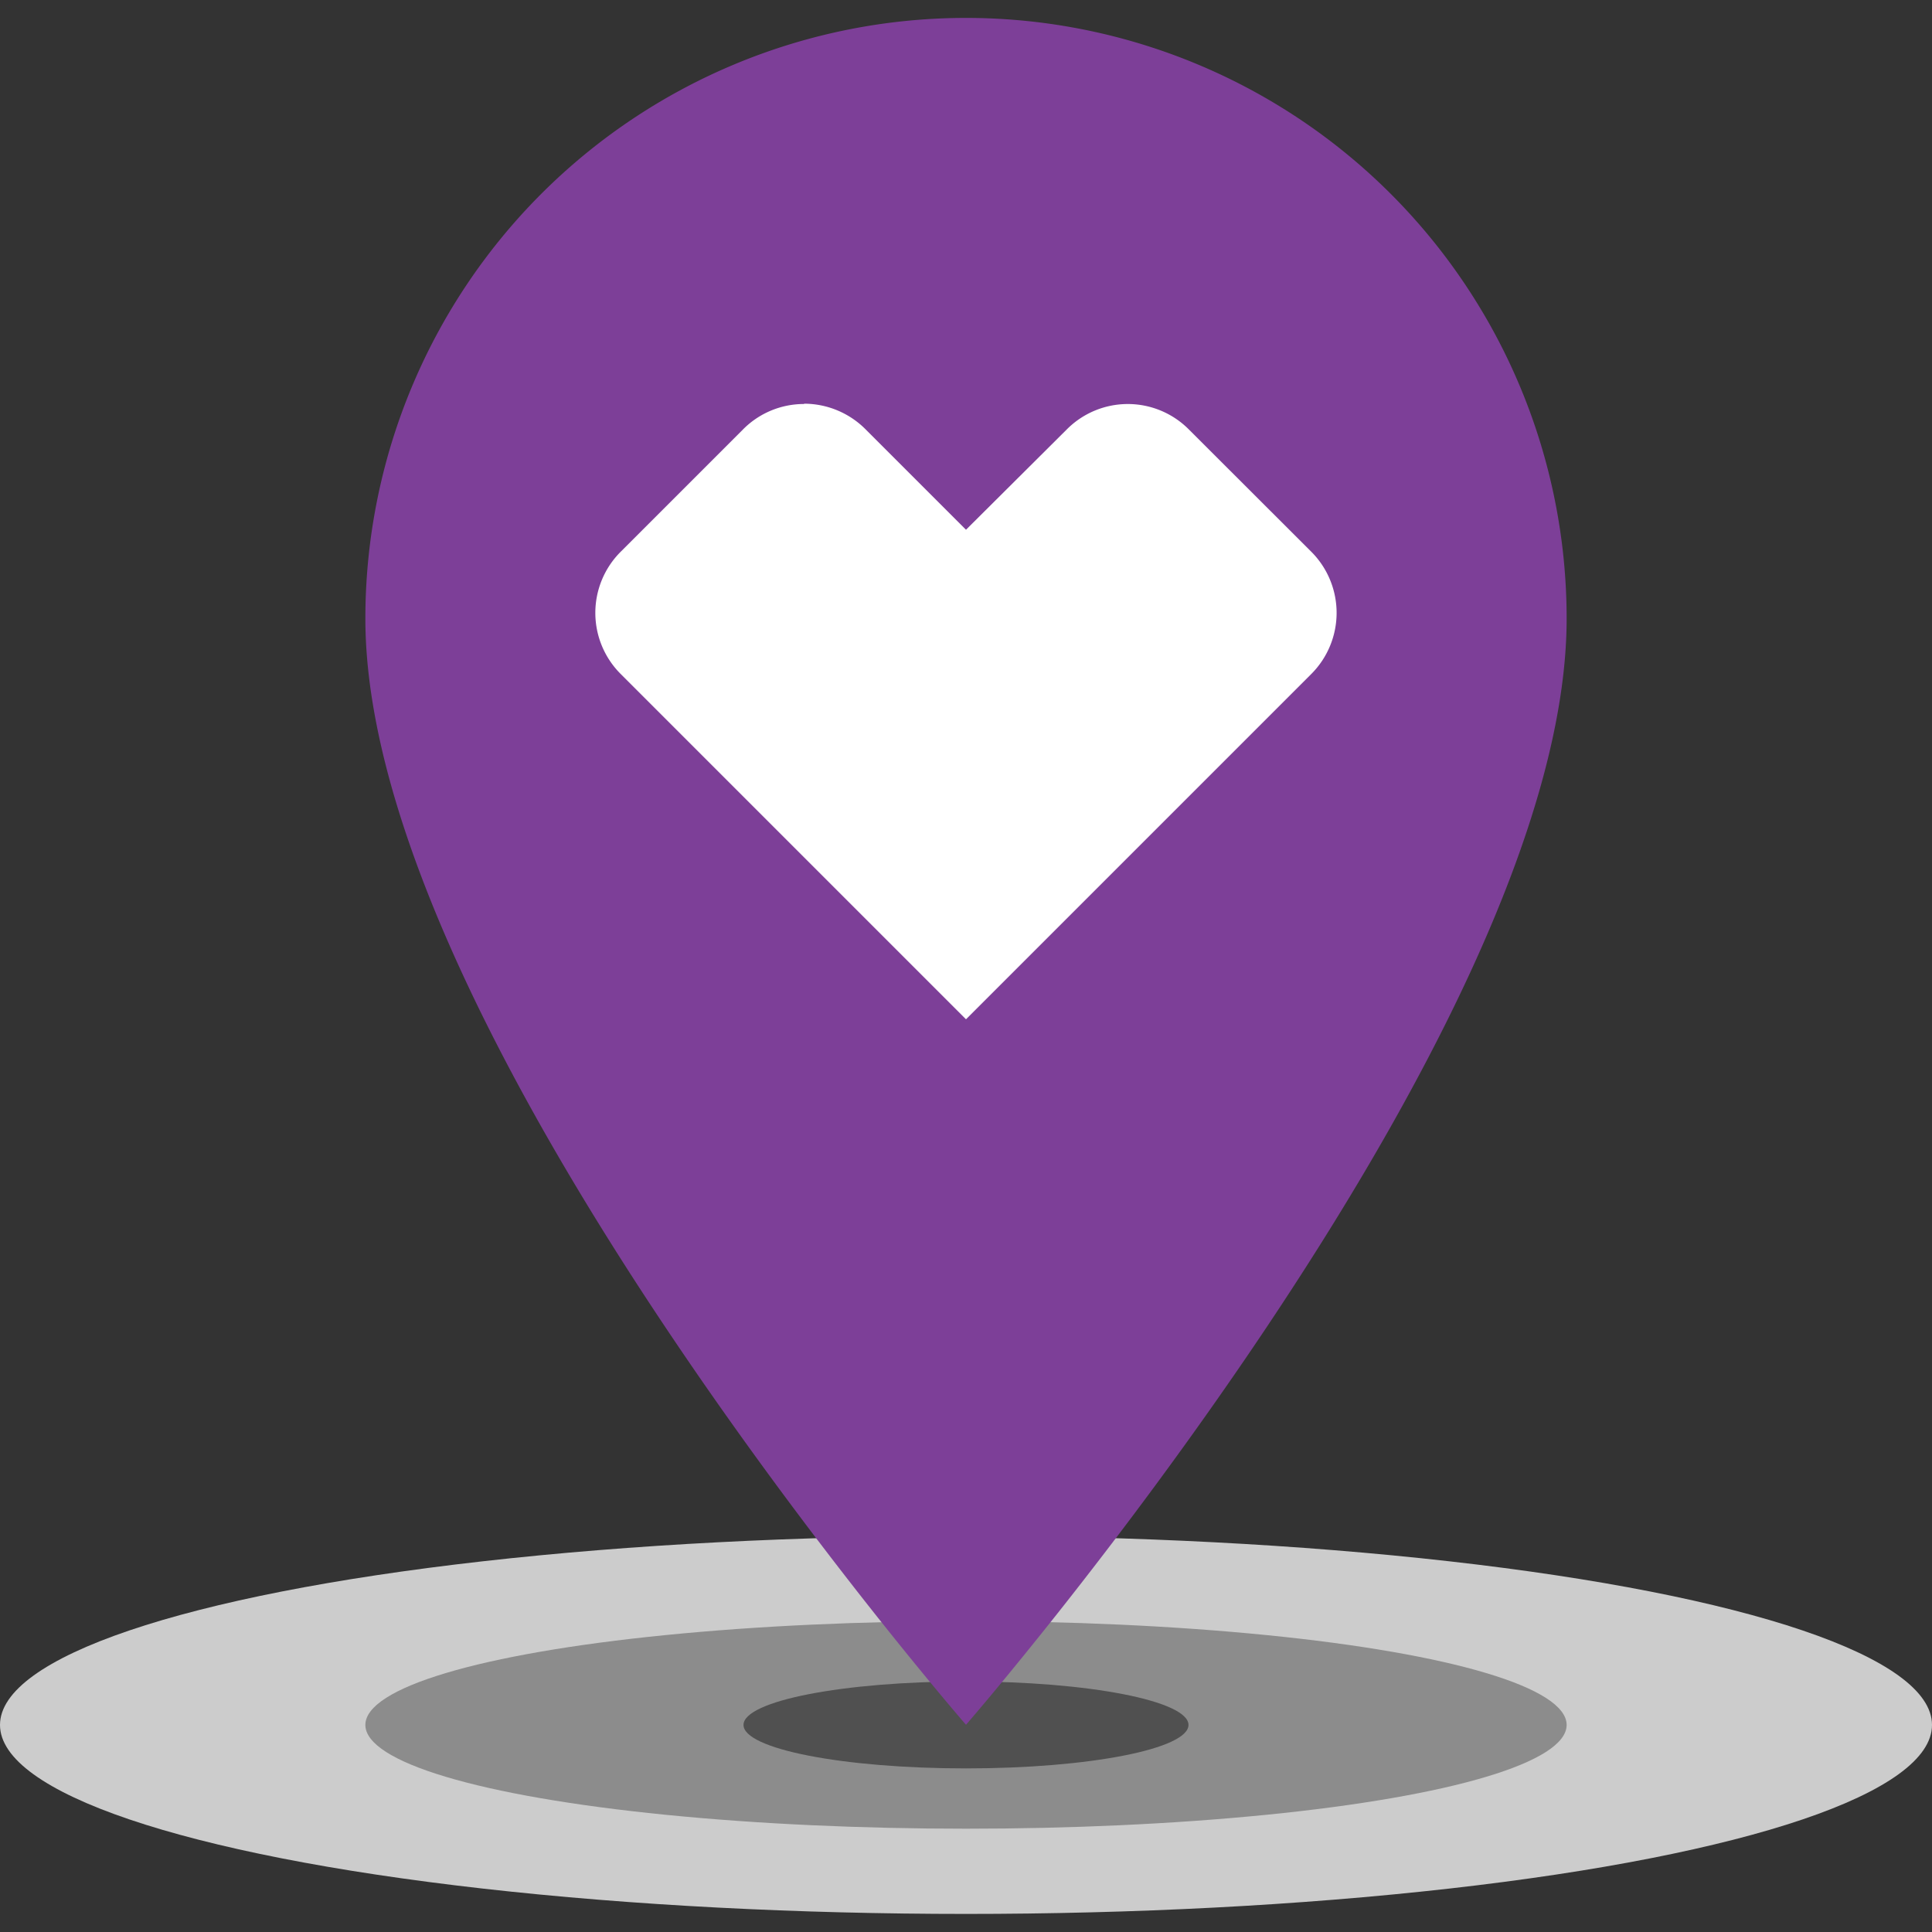
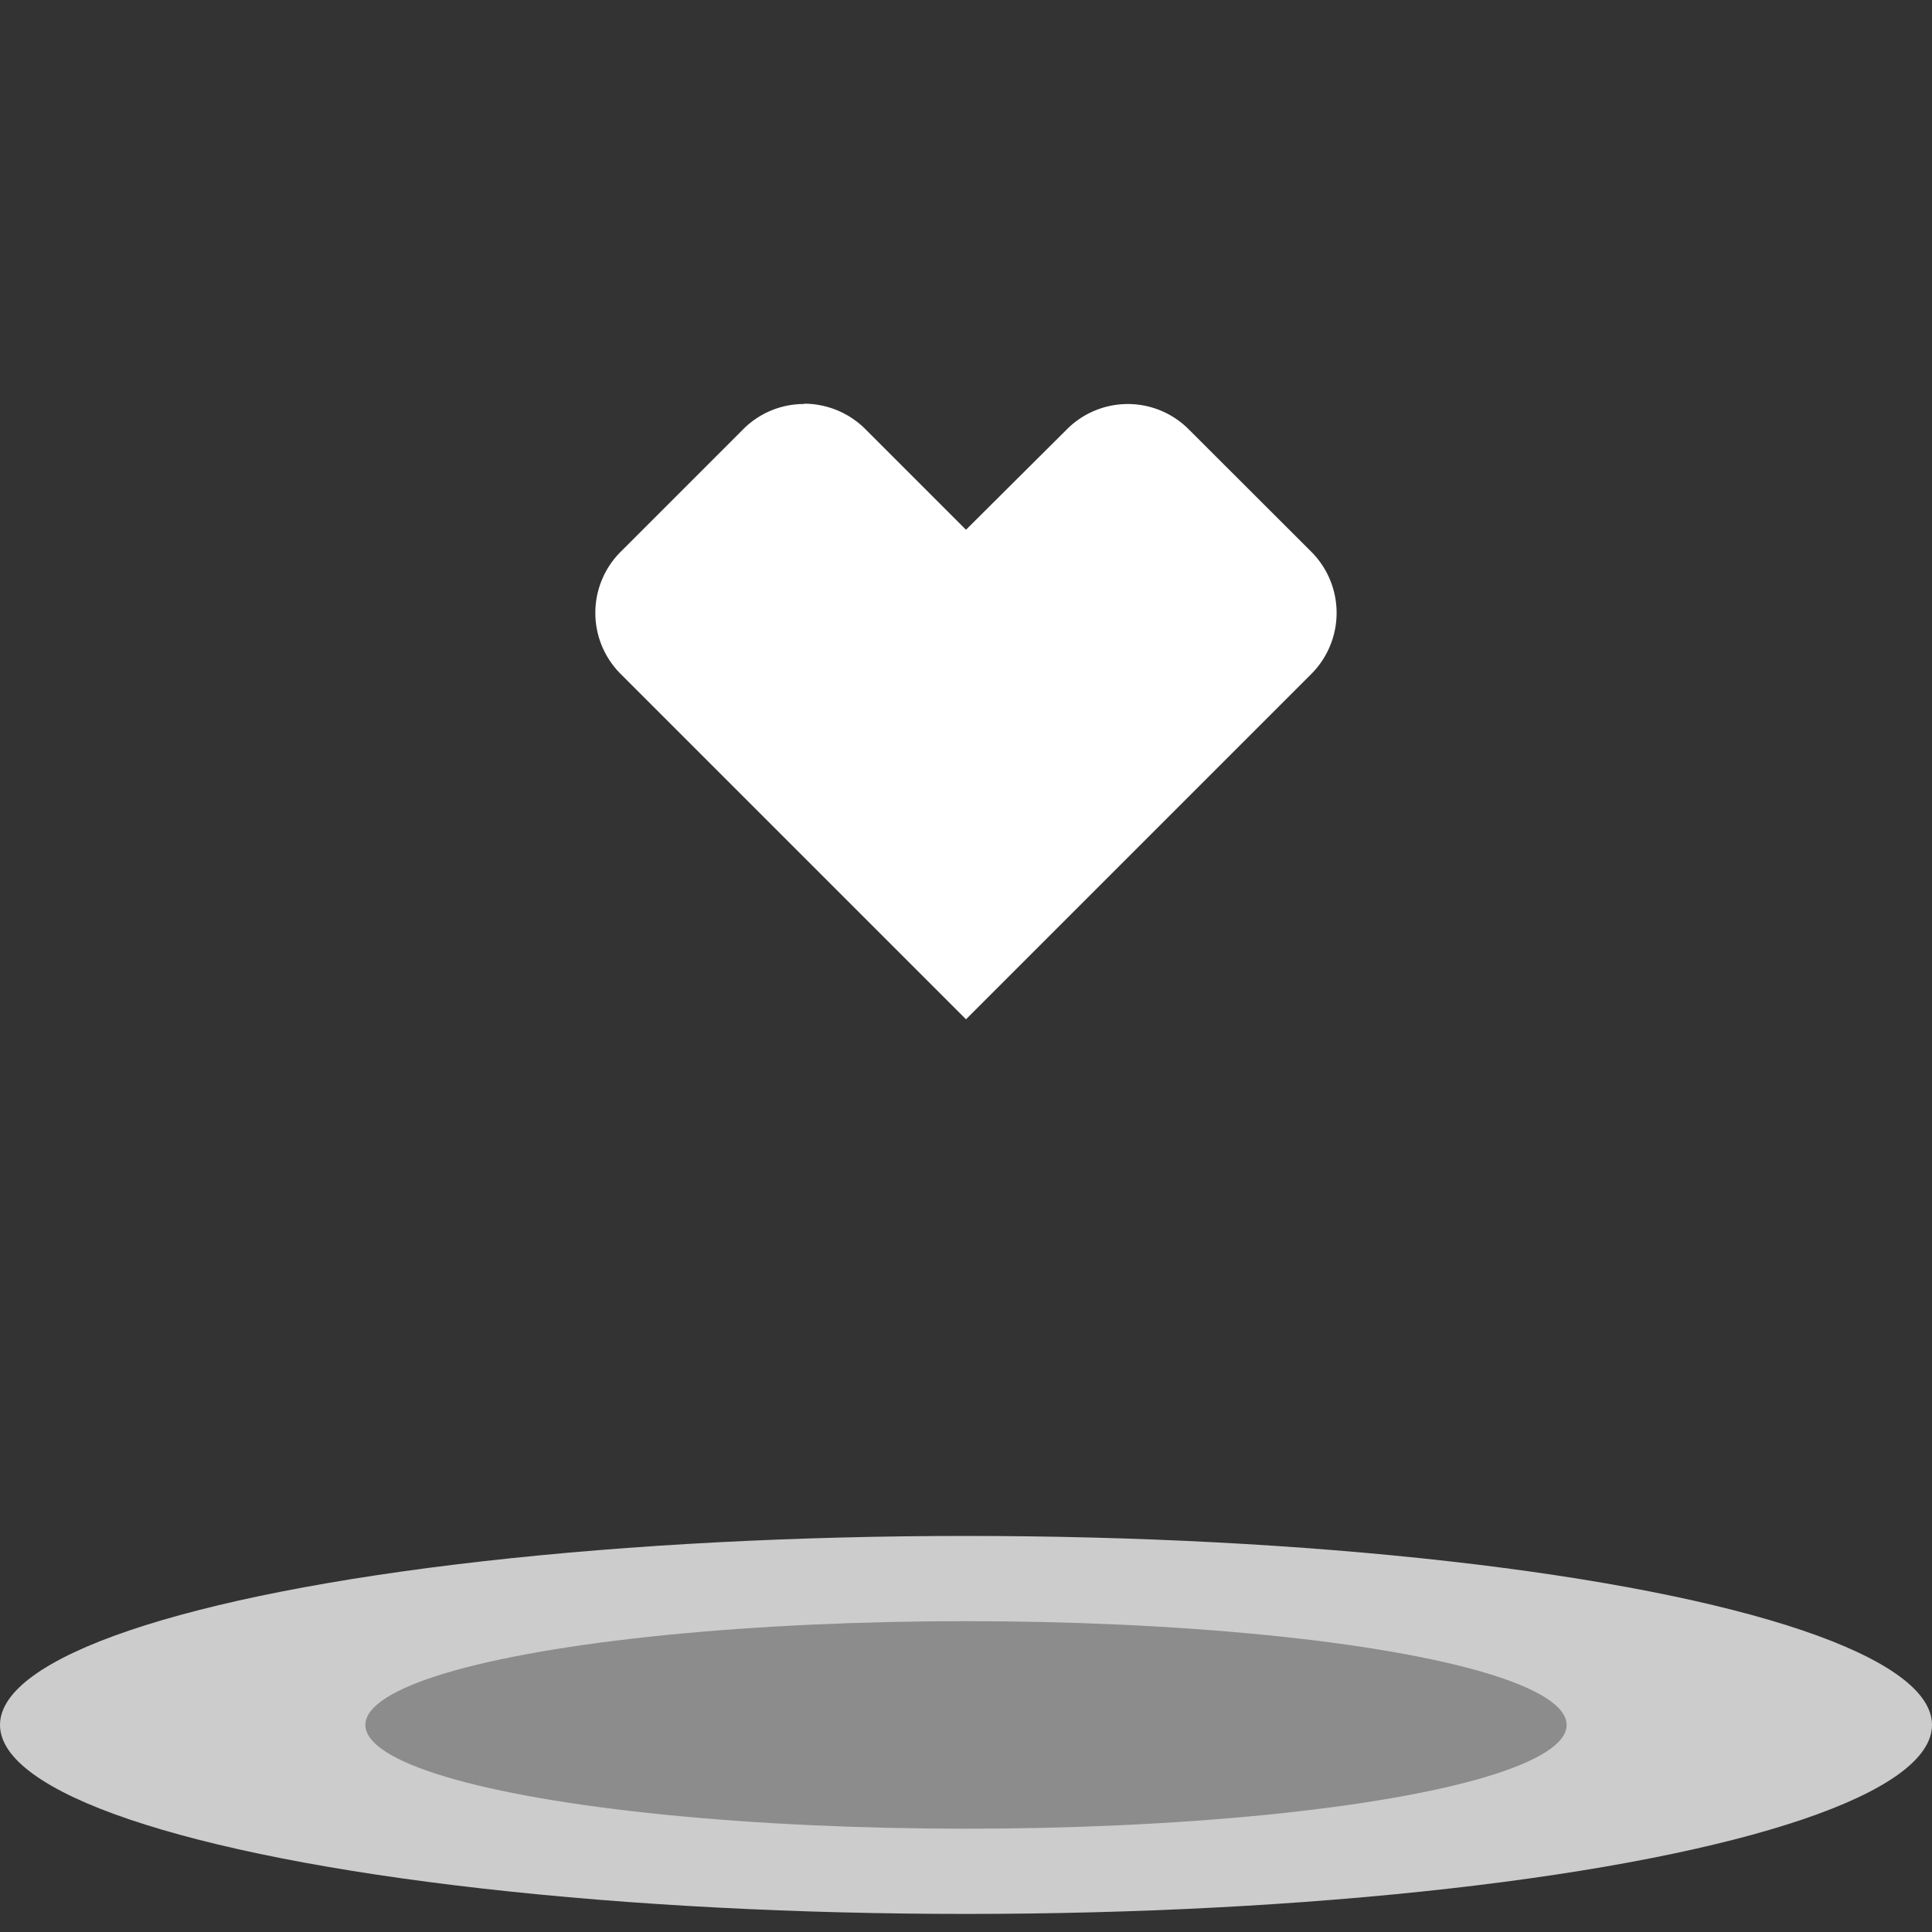
<svg xmlns="http://www.w3.org/2000/svg" id="f30a03f4-d88a-497c-acdd-cbe3e64bc282" data-name="Layer 1" width="124" height="124" viewBox="0 0 124 124">
  <rect x="0" y="0" width="124" height="124" fill="#333333" stroke="none" />
  <ellipse cx="62" cy="110.71" rx="62" ry="12.13" style="fill:#ccc" />
  <ellipse cx="62" cy="110.71" rx="38.55" ry="6.66" style="fill:#8c8c8c" />
-   <ellipse cx="62" cy="110.71" rx="14.28" ry="2.79" style="fill:#505050" />
-   <path d="M100.55,39.7c0,26.7-38.55,71-38.55,71S23.45,66.4,23.45,39.7a38.55,38.55,0,0,1,77.1,0" style="fill:#7d3f98" />
  <path d="M51.61,25.93a5.5,5.5,0,0,0-3.92,1.63l-7.85,7.85a5.54,5.54,0,0,0,0,7.85L62,65.42,84.16,43.26a5.55,5.55,0,0,0,0-7.85l-7.85-7.84a5.52,5.52,0,0,0-7.85,0L62,34l-6.46-6.46a5.58,5.58,0,0,0-3.94-1.63" style="fill:#fff" />
</svg>